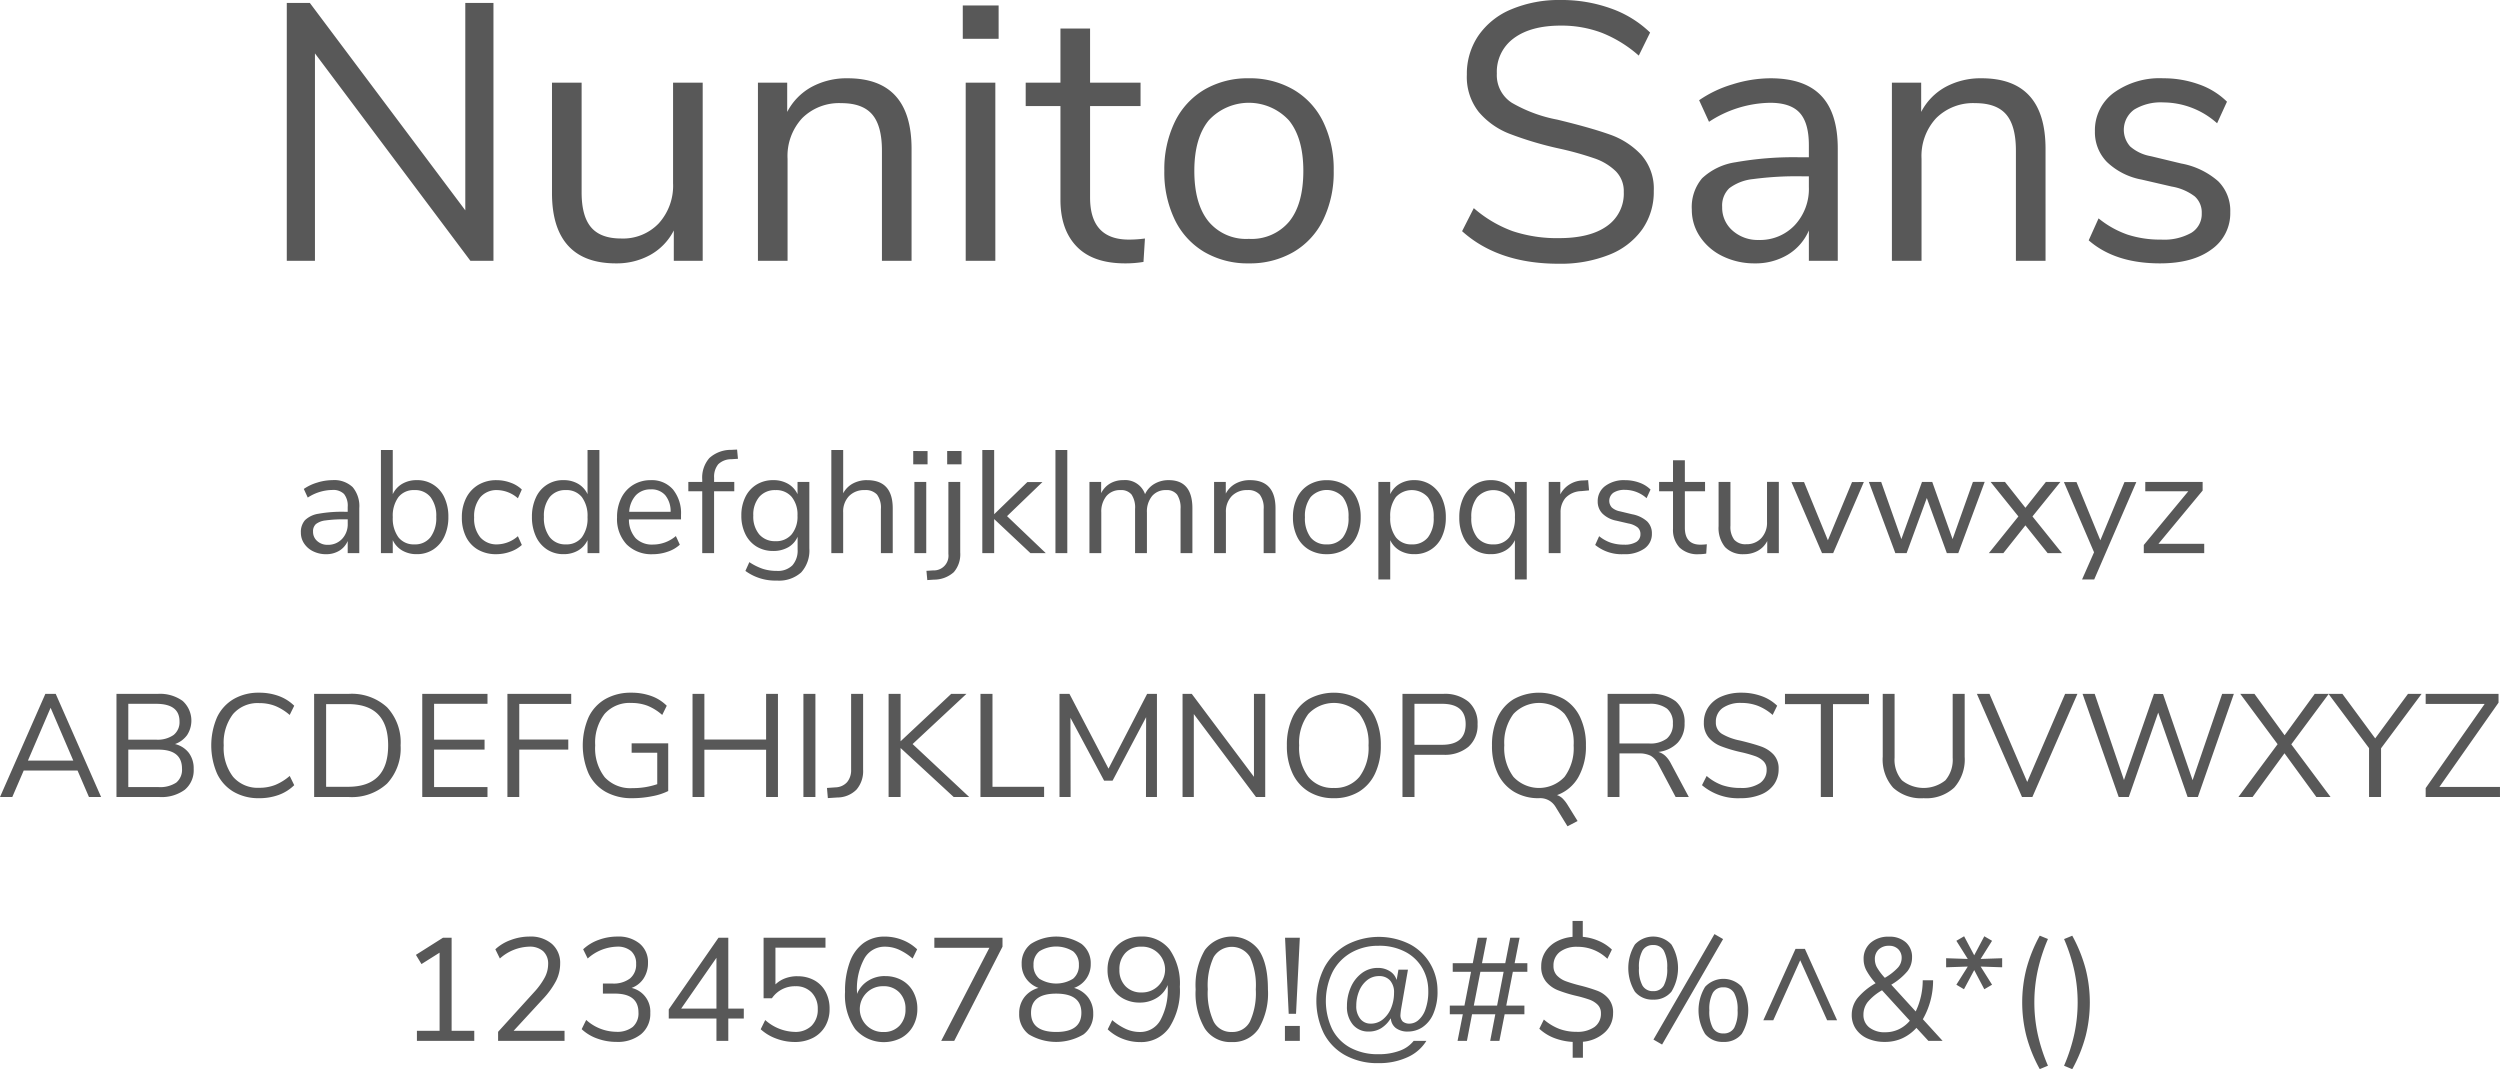
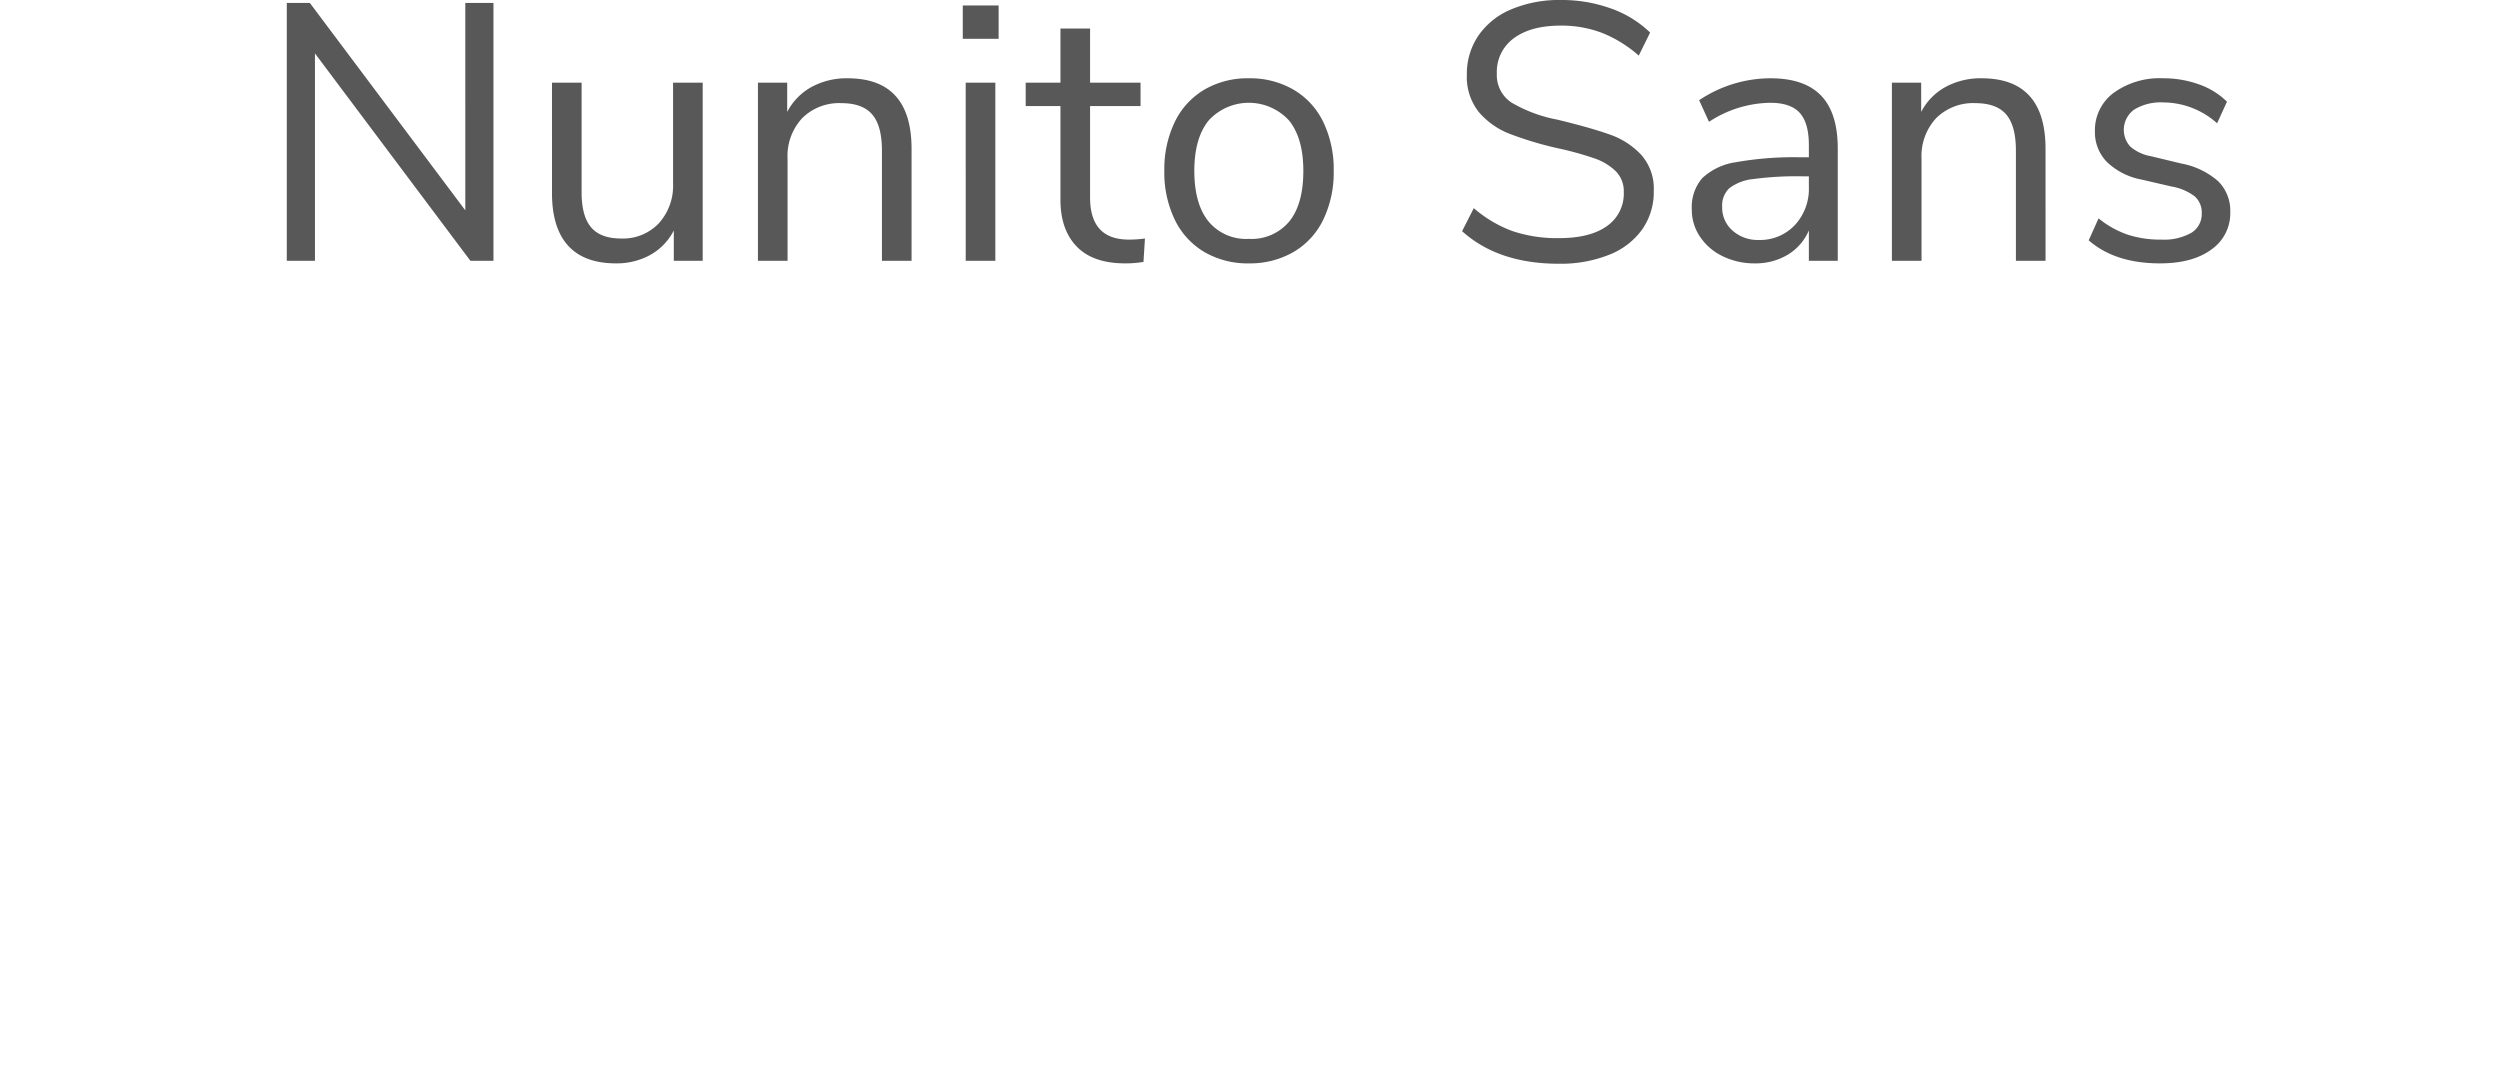
<svg xmlns="http://www.w3.org/2000/svg" width="410.063" height="175.364" viewBox="0 0 410.063 175.364">
  <g id="Group_2115" data-name="Group 2115" transform="translate(11367.26 -7098)">
-     <path id="Path_22858" data-name="Path 22858" d="M144.256,12.024a4.4,4.4,0,0,1,3.324,1.14,4.848,4.848,0,0,1,1.092,3.468V24h-1.9V22.008a3.434,3.434,0,0,1-1.392,1.6,4.1,4.1,0,0,1-2.16.564,4.726,4.726,0,0,1-2.076-.456,3.71,3.71,0,0,1-1.5-1.272,3.144,3.144,0,0,1-.552-1.8,2.923,2.923,0,0,1,.672-2.052,4.077,4.077,0,0,1,2.208-1.056,21.816,21.816,0,0,1,4.272-.324h.528v-.792a3.1,3.1,0,0,0-.6-2.124,2.515,2.515,0,0,0-1.944-.66,7.488,7.488,0,0,0-4.008,1.248l-.648-1.416a7.664,7.664,0,0,1,2.2-1.044A8.413,8.413,0,0,1,144.256,12.024Zm-.768,10.608a3.118,3.118,0,0,0,2.364-.972,3.491,3.491,0,0,0,.924-2.508v-.7h-.432a21.482,21.482,0,0,0-3.216.18,3.126,3.126,0,0,0-1.572.6,1.575,1.575,0,0,0-.468,1.236,1.987,1.987,0,0,0,.684,1.548A2.478,2.478,0,0,0,143.488,22.632ZM158.1,12.024a4.812,4.812,0,0,1,4.536,2.856,7.323,7.323,0,0,1,.648,3.168,7.463,7.463,0,0,1-.648,3.2,5.069,5.069,0,0,1-1.824,2.148,4.848,4.848,0,0,1-2.712.768,4.623,4.623,0,0,1-2.388-.6,3.857,3.857,0,0,1-1.548-1.7V24h-1.944V7.08h1.944v7.248a3.857,3.857,0,0,1,1.548-1.7A4.623,4.623,0,0,1,158.1,12.024ZM157.72,22.56a3.168,3.168,0,0,0,2.64-1.188,5.25,5.25,0,0,0,.936-3.324,5.01,5.01,0,0,0-.936-3.24,3.209,3.209,0,0,0-2.64-1.152,3.175,3.175,0,0,0-2.628,1.152,5.141,5.141,0,0,0-.924,3.288,5.193,5.193,0,0,0,.924,3.3A3.161,3.161,0,0,0,157.72,22.56Zm13.416,1.608a5.836,5.836,0,0,1-3-.744,4.965,4.965,0,0,1-1.956-2.1,6.976,6.976,0,0,1-.684-3.18,6.926,6.926,0,0,1,.708-3.2,5.222,5.222,0,0,1,1.992-2.148,5.756,5.756,0,0,1,3.012-.768,6.554,6.554,0,0,1,2.3.42,5,5,0,0,1,1.824,1.116L174.688,15a5.312,5.312,0,0,0-3.36-1.344,3.5,3.5,0,0,0-2.808,1.176,4.937,4.937,0,0,0-1.008,3.312,4.8,4.8,0,0,0,1.008,3.264,3.534,3.534,0,0,0,2.808,1.152,5.312,5.312,0,0,0,3.36-1.344l.648,1.44a5.375,5.375,0,0,1-1.872,1.1A6.793,6.793,0,0,1,171.136,24.168ZM188.056,7.08V24h-1.944V21.864a3.857,3.857,0,0,1-1.548,1.7,4.623,4.623,0,0,1-2.388.6,4.848,4.848,0,0,1-2.712-.768,5.069,5.069,0,0,1-1.824-2.148,7.463,7.463,0,0,1-.648-3.2,7.323,7.323,0,0,1,.648-3.168,4.812,4.812,0,0,1,4.536-2.856,4.623,4.623,0,0,1,2.388.6,3.857,3.857,0,0,1,1.548,1.7V7.08Zm-5.5,15.48a3.161,3.161,0,0,0,2.628-1.164,5.193,5.193,0,0,0,.924-3.3,5.141,5.141,0,0,0-.924-3.288,3.175,3.175,0,0,0-2.628-1.152,3.244,3.244,0,0,0-2.652,1.152,4.965,4.965,0,0,0-.948,3.24,5.2,5.2,0,0,0,.948,3.324A3.2,3.2,0,0,0,182.56,22.56Zm18.888-4.1H192.9a4.6,4.6,0,0,0,1.1,3.084,3.785,3.785,0,0,0,2.856,1.044,5.786,5.786,0,0,0,3.744-1.392l.648,1.416a5.479,5.479,0,0,1-1.968,1.14,7.361,7.361,0,0,1-2.448.42,5.748,5.748,0,0,1-4.308-1.608,6.08,6.08,0,0,1-1.572-4.44,6.969,6.969,0,0,1,.7-3.18,5.193,5.193,0,0,1,1.956-2.148,5.4,5.4,0,0,1,2.868-.768,4.571,4.571,0,0,1,3.648,1.524,6.185,6.185,0,0,1,1.32,4.188Zm-4.944-4.92a3.257,3.257,0,0,0-2.46.96,4.387,4.387,0,0,0-1.092,2.712h6.792a4.157,4.157,0,0,0-.888-2.724A2.978,2.978,0,0,0,196.5,13.536Zm10.368-1.224h3.312v1.536h-3.312V24h-1.944V13.848h-2.28V12.312h2.28v-.384A4.873,4.873,0,0,1,206.092,8.4a5.255,5.255,0,0,1,3.588-1.344l.96-.048.144,1.512-1.1.072a3.06,3.06,0,0,0-2.136.828,3.23,3.23,0,0,0-.672,2.244Zm15.624,0v10.9a5.327,5.327,0,0,1-1.344,3.948,5.435,5.435,0,0,1-3.984,1.332,8.29,8.29,0,0,1-5.16-1.584l.648-1.44a9.464,9.464,0,0,0,2.208,1.1,7.418,7.418,0,0,0,2.3.336,3.367,3.367,0,0,0,2.544-.9,3.651,3.651,0,0,0,.864-2.628V21.312a3.661,3.661,0,0,1-1.548,1.728,4.852,4.852,0,0,1-2.46.6,5.151,5.151,0,0,1-2.724-.72A4.868,4.868,0,0,1,212,20.88a6.729,6.729,0,0,1-.66-3.048,6.729,6.729,0,0,1,.66-3.048,4.868,4.868,0,0,1,1.848-2.04,5.151,5.151,0,0,1,2.724-.72,4.737,4.737,0,0,1,2.424.6,3.836,3.836,0,0,1,1.56,1.7V12.312Zm-5.544,9.72a3.3,3.3,0,0,0,2.64-1.116,4.577,4.577,0,0,0,.96-3.084,4.577,4.577,0,0,0-.948-3.06,3.291,3.291,0,0,0-2.652-1.116,3.363,3.363,0,0,0-2.676,1.116,4.5,4.5,0,0,0-.972,3.06,4.54,4.54,0,0,0,.972,3.084A3.363,3.363,0,0,0,216.952,22.032Zm15.024-10.008q4.2,0,4.2,4.632V24h-1.944V16.776A3.623,3.623,0,0,0,233.6,14.4a2.529,2.529,0,0,0-2.028-.744A3.424,3.424,0,0,0,229,14.64a3.651,3.651,0,0,0-.96,2.664V24H226.1V7.08h1.944v7.1a3.913,3.913,0,0,1,1.6-1.608A4.839,4.839,0,0,1,231.976,12.024Zm7.752.288h1.944V24h-1.944Zm2.16-5.064V9.432h-2.352V7.248ZM247.24,23.88a4.462,4.462,0,0,1-1.056,3.24,4.852,4.852,0,0,1-3.264,1.224l-1.08.072L241.7,26.9l1.08-.072a2.4,2.4,0,0,0,2.52-2.688V12.312h1.944Zm.216-16.632V9.432H245.1V7.248ZM258.76,24l-5.952-5.592V24h-1.944V7.08h1.944V17.616l5.448-5.28h2.472l-5.808,5.592L261.28,24Zm4.1-16.92h1.944V24h-1.944Zm18.576,4.944q3.888,0,3.888,4.632V24h-1.944V16.752a3.914,3.914,0,0,0-.564-2.352,2.128,2.128,0,0,0-1.812-.744,2.869,2.869,0,0,0-2.3.984,4.006,4.006,0,0,0-.84,2.688V24H275.92V16.752a3.844,3.844,0,0,0-.576-2.364,2.179,2.179,0,0,0-1.824-.732,2.869,2.869,0,0,0-2.3.984,4.006,4.006,0,0,0-.84,2.688V24h-1.944V12.312h1.92V14.16a3.8,3.8,0,0,1,1.464-1.584,4.172,4.172,0,0,1,2.16-.552,3.444,3.444,0,0,1,3.576,2.3,3.789,3.789,0,0,1,1.536-1.692A4.523,4.523,0,0,1,281.44,12.024Zm13.32,0q4.2,0,4.2,4.632V24h-1.944V16.776a3.622,3.622,0,0,0-.636-2.376,2.529,2.529,0,0,0-2.028-.744,3.424,3.424,0,0,0-2.568.984,3.651,3.651,0,0,0-.96,2.664V24H288.88V12.312h1.92v1.92a3.935,3.935,0,0,1,1.608-1.644A4.824,4.824,0,0,1,294.76,12.024Zm12.6,12.144a5.627,5.627,0,0,1-2.916-.744A4.958,4.958,0,0,1,302.5,21.3a7.128,7.128,0,0,1-.684-3.2,7.128,7.128,0,0,1,.684-3.2,4.958,4.958,0,0,1,1.944-2.124,5.627,5.627,0,0,1,2.916-.744,5.691,5.691,0,0,1,2.928.744,4.936,4.936,0,0,1,1.956,2.124,7.128,7.128,0,0,1,.684,3.2,7.128,7.128,0,0,1-.684,3.2,4.936,4.936,0,0,1-1.956,2.124A5.691,5.691,0,0,1,307.36,24.168Zm0-1.608a3.216,3.216,0,0,0,2.652-1.14,5.176,5.176,0,0,0,.924-3.324A5.146,5.146,0,0,0,310,14.8a3.576,3.576,0,0,0-5.28,0,5.146,5.146,0,0,0-.936,3.3,5.184,5.184,0,0,0,.924,3.312A3.2,3.2,0,0,0,307.36,22.56Zm14.352-10.536a4.848,4.848,0,0,1,2.712.768,5.069,5.069,0,0,1,1.824,2.148,7.463,7.463,0,0,1,.648,3.2,7.3,7.3,0,0,1-.648,3.18,4.8,4.8,0,0,1-4.536,2.844,4.623,4.623,0,0,1-2.388-.6,3.857,3.857,0,0,1-1.548-1.7V28.32h-1.944V12.312h1.944v2.016a3.857,3.857,0,0,1,1.548-1.7A4.623,4.623,0,0,1,321.712,12.024Zm-.384,10.536a3.209,3.209,0,0,0,2.64-1.152,5.052,5.052,0,0,0,.936-3.264,5.207,5.207,0,0,0-.936-3.3,3.55,3.55,0,0,0-5.268-.036,5.141,5.141,0,0,0-.924,3.288,5.193,5.193,0,0,0,.924,3.3A3.161,3.161,0,0,0,321.328,22.56Zm18.84-10.248V28.32h-1.944V21.864a3.857,3.857,0,0,1-1.548,1.7,4.623,4.623,0,0,1-2.388.6,4.8,4.8,0,0,1-4.536-2.844,7.3,7.3,0,0,1-.648-3.18,7.463,7.463,0,0,1,.648-3.2,5.069,5.069,0,0,1,1.824-2.148,4.848,4.848,0,0,1,2.712-.768,4.623,4.623,0,0,1,2.388.6,3.857,3.857,0,0,1,1.548,1.7V12.312Zm-5.5,10.248A3.161,3.161,0,0,0,337.3,21.4a5.193,5.193,0,0,0,.924-3.3,5.141,5.141,0,0,0-.924-3.288,3.564,3.564,0,0,0-5.28.036,5.16,5.16,0,0,0-.948,3.3,5.007,5.007,0,0,0,.948,3.264A3.244,3.244,0,0,0,334.672,22.56Zm15.72-8.856-1.272.12a3.69,3.69,0,0,0-2.6,1.128,3.575,3.575,0,0,0-.8,2.376V24h-1.944V12.312h1.9v2.04a4.3,4.3,0,0,1,3.864-2.28l.7-.048Zm5.688,10.464a6.859,6.859,0,0,1-4.68-1.512l.648-1.44a6.263,6.263,0,0,0,1.908,1.068,6.926,6.926,0,0,0,2.2.324,3.648,3.648,0,0,0,1.98-.444,1.438,1.438,0,0,0,.684-1.284,1.407,1.407,0,0,0-.456-1.1,3.438,3.438,0,0,0-1.512-.648l-1.968-.456a4.462,4.462,0,0,1-2.28-1.152,2.782,2.782,0,0,1-.792-2.016,3.049,3.049,0,0,1,1.224-2.52,5.144,5.144,0,0,1,3.264-.96,6.842,6.842,0,0,1,2.328.4,4.916,4.916,0,0,1,1.848,1.14l-.648,1.416a5.327,5.327,0,0,0-3.528-1.368,3.347,3.347,0,0,0-1.908.468,1.635,1.635,0,0,0-.264,2.424,2.785,2.785,0,0,0,1.356.636l1.992.48A5.05,5.05,0,0,1,359.9,18.78a2.721,2.721,0,0,1,.792,2.028,2.889,2.889,0,0,1-1.236,2.448A5.567,5.567,0,0,1,356.08,24.168Zm12.576-1.56a7.807,7.807,0,0,0,1.056-.072l-.1,1.536a7.015,7.015,0,0,1-1.2.1,4.231,4.231,0,0,1-3.18-1.1,4.234,4.234,0,0,1-1.068-3.072V13.848h-2.28V12.312h2.28V8.76h1.944v3.552h3.312v1.536h-3.312v6Q366.112,22.608,368.656,22.608Zm12.864-10.3V24h-1.9V22.008a3.8,3.8,0,0,1-1.548,1.608,4.55,4.55,0,0,1-2.244.552A4.032,4.032,0,0,1,372.688,23a4.971,4.971,0,0,1-1.056-3.444V12.312h1.944v7.2A3.487,3.487,0,0,0,374.2,21.8a2.448,2.448,0,0,0,1.968.732,3.234,3.234,0,0,0,2.472-1,3.682,3.682,0,0,0,.936-2.628v-6.6Zm13.944.024L390.424,24H388.6l-5.016-11.664h2.064l3.912,9.552,3.96-9.552Zm19.824-.024L410.944,24h-1.872l-3.288-9.048L402.472,24h-1.848L396.28,12.312H398.3l3.312,9.384,3.384-9.384h1.68l3.336,9.384,3.336-9.384ZM427.96,24h-2.352l-3.648-4.56L418.336,24H415.96l4.848-6.024-4.56-5.664H418.6l3.36,4.248,3.36-4.248H427.7l-4.584,5.664Zm12.192-11.664L433.24,28.32h-1.992l1.968-4.464-4.944-11.52h2.064l3.912,9.552,3.96-9.552Zm11.136,10.128V24h-9.912V22.656l7.3-8.808h-7.056V12.312h9.408v1.416l-7.248,8.736ZM102.46,59.656H93.628L91.756,64H89.74l7.44-16.92h1.7L106.324,64h-1.992Zm-.7-1.632-3.72-8.664-3.72,8.664Zm16.68-2.712a4.028,4.028,0,0,1,2.268,1.44,4.232,4.232,0,0,1,.8,2.64,4.149,4.149,0,0,1-1.464,3.42A6.433,6.433,0,0,1,115.9,64h-7.056V47.08h6.792a6.342,6.342,0,0,1,4.056,1.152,4.355,4.355,0,0,1,.732,5.616A4.183,4.183,0,0,1,118.444,55.312Zm-7.656-.72h4.56a4.558,4.558,0,0,0,2.868-.768,2.675,2.675,0,0,0,.972-2.232q0-2.88-3.84-2.88h-4.56Zm4.92,7.776a4.8,4.8,0,0,0,2.94-.732,2.713,2.713,0,0,0,.948-2.292q0-3.12-3.888-3.12h-4.92v6.144Zm16.536,1.824a8.091,8.091,0,0,1-4.176-1.044,6.848,6.848,0,0,1-2.724-3,11.7,11.7,0,0,1,0-9.228,6.861,6.861,0,0,1,2.724-2.988,8.091,8.091,0,0,1,4.176-1.044,9.228,9.228,0,0,1,3.216.54,7.113,7.113,0,0,1,2.544,1.6l-.744,1.512a8.615,8.615,0,0,0-2.4-1.488,7.113,7.113,0,0,0-2.592-.456A5.318,5.318,0,0,0,127.96,50.4a7.74,7.74,0,0,0-1.524,5.124,7.781,7.781,0,0,0,1.524,5.148,5.318,5.318,0,0,0,4.308,1.812,7.113,7.113,0,0,0,2.592-.456,8.615,8.615,0,0,0,2.4-1.488L138,62.056a7.113,7.113,0,0,1-2.544,1.6A9.228,9.228,0,0,1,132.244,64.192Zm9.024-17.112h5.688a8.542,8.542,0,0,1,6.276,2.2,8.4,8.4,0,0,1,2.22,6.252,8.446,8.446,0,0,1-2.22,6.264A8.515,8.515,0,0,1,146.956,64h-5.688Zm5.568,15.24q6.576,0,6.576-6.792,0-6.768-6.576-6.768h-3.6V62.32ZM159,47.08h10.7v1.632h-8.76v5.88h8.28v1.632h-8.28v6.144h8.76V64H159Zm13.968,0h10.464v1.656h-8.52v5.832h8.04v1.656h-8.04V64h-1.944Zm26.376,8.112v7.824a9.93,9.93,0,0,1-2.628.852,16.664,16.664,0,0,1-3.276.324A8.682,8.682,0,0,1,189.1,63.16a6.849,6.849,0,0,1-2.8-2.976,11.646,11.646,0,0,1-.012-9.288,6.818,6.818,0,0,1,2.76-2.976,8.4,8.4,0,0,1,4.248-1.032,9.5,9.5,0,0,1,3.264.54,6.846,6.846,0,0,1,2.544,1.6l-.744,1.512a8.312,8.312,0,0,0-2.412-1.512,7.349,7.349,0,0,0-2.652-.456,5.456,5.456,0,0,0-4.392,1.8,7.73,7.73,0,0,0-1.536,5.16,7.721,7.721,0,0,0,1.56,5.22,5.726,5.726,0,0,0,4.56,1.788,12.32,12.32,0,0,0,4.056-.648v-5.16h-4.2V55.192Zm18-8.112V64H215.4V56.248H205.276V64h-1.944V47.08h1.944v7.488H215.4V47.08Zm4.176,0h1.968V64h-1.968Zm3.864,15.432,1.44-.1a2.633,2.633,0,0,0,1.86-.852,3.05,3.05,0,0,0,.66-2.076V47.08h1.968V59.512a4.645,4.645,0,0,1-1.08,3.264,4.426,4.426,0,0,1-3.144,1.3l-1.56.1ZM246.172,64l-8.712-8.04V64h-1.968V47.08h1.968v7.776l8.3-7.776h2.5l-8.832,8.232L248.716,64Zm4.392-16.92h1.968V62.32H261V64h-10.44Zm28.944,0V64h-1.8l.024-13.1-5.5,10.416h-1.392l-5.52-10.32L265.348,64h-1.824V47.08h1.632l6.408,12.264L277.9,47.08Zm17.76,0V64h-1.512l-10.2-13.608V64h-1.848V47.08h1.512l10.2,13.608V47.08Zm11.256,17.112a7.733,7.733,0,0,1-4.092-1.056,6.931,6.931,0,0,1-2.676-3,10.465,10.465,0,0,1-.936-4.584,10.722,10.722,0,0,1,.924-4.62,6.77,6.77,0,0,1,2.664-3,8.636,8.636,0,0,1,8.232,0,6.77,6.77,0,0,1,2.664,3,10.661,10.661,0,0,1,.924,4.6,10.544,10.544,0,0,1-.936,4.6,6.918,6.918,0,0,1-2.676,3.012A7.733,7.733,0,0,1,308.524,64.192Zm0-1.68a5.137,5.137,0,0,0,4.188-1.812,7.909,7.909,0,0,0,1.5-5.172,7.9,7.9,0,0,0-1.488-5.16,5.773,5.773,0,0,0-8.388.012,7.867,7.867,0,0,0-1.5,5.148,7.917,7.917,0,0,0,1.5,5.16A5.122,5.122,0,0,0,308.524,62.512ZM319.78,47.08h6.7a6.07,6.07,0,0,1,4.14,1.3,4.627,4.627,0,0,1,1.476,3.672,4.683,4.683,0,0,1-1.488,3.7,6.006,6.006,0,0,1-4.128,1.32h-4.728V64H319.78Zm6.5,8.352q3.864,0,3.864-3.384,0-3.336-3.864-3.336h-4.536v6.72Zm18.84,8.256a2.353,2.353,0,0,1,.936.564,5.763,5.763,0,0,1,.84,1.092l1.608,2.592-1.656.864-1.992-3.24a2.918,2.918,0,0,0-2.688-1.368,7.733,7.733,0,0,1-4.092-1.056,6.931,6.931,0,0,1-2.676-3,10.465,10.465,0,0,1-.936-4.584,10.722,10.722,0,0,1,.924-4.62,6.77,6.77,0,0,1,2.664-3,8.588,8.588,0,0,1,8.208,0,6.843,6.843,0,0,1,2.676,3,10.544,10.544,0,0,1,.936,4.6,10.175,10.175,0,0,1-1.236,5.2A6.6,6.6,0,0,1,345.124,63.688Zm-8.64-8.16a7.917,7.917,0,0,0,1.5,5.16,5.733,5.733,0,0,0,8.376.012,7.909,7.909,0,0,0,1.5-5.172,7.9,7.9,0,0,0-1.488-5.16,5.773,5.773,0,0,0-8.388.012A7.867,7.867,0,0,0,336.484,55.528ZM366.748,64h-2.16l-2.88-5.424a3.131,3.131,0,0,0-1.236-1.356,4.189,4.189,0,0,0-1.932-.372h-3.168V64h-1.944V47.08h6.96A6.374,6.374,0,0,1,364.6,48.3a4.443,4.443,0,0,1,1.452,3.6,4.51,4.51,0,0,1-1.116,3.18,5.223,5.223,0,0,1-3.18,1.524,2.842,2.842,0,0,1,1.14.648,4.582,4.582,0,0,1,.9,1.224Zm-6.528-8.784a4.492,4.492,0,0,0,2.94-.816,3.045,3.045,0,0,0,.972-2.472,2.961,2.961,0,0,0-.96-2.424,4.582,4.582,0,0,0-2.952-.792h-4.848v6.5Zm15.024,8.976a9.121,9.121,0,0,1-6.336-2.136l.768-1.512a8.116,8.116,0,0,0,2.556,1.512,9.216,9.216,0,0,0,3.036.456,5.337,5.337,0,0,0,3.144-.792,2.587,2.587,0,0,0,1.1-2.232,1.851,1.851,0,0,0-.528-1.368,3.721,3.721,0,0,0-1.392-.84,20.9,20.9,0,0,0-2.328-.648,22.69,22.69,0,0,1-3.228-.96,5.025,5.025,0,0,1-2.04-1.44,3.7,3.7,0,0,1-.78-2.448,4.45,4.45,0,0,1,.756-2.556,4.886,4.886,0,0,1,2.16-1.728,8.076,8.076,0,0,1,3.252-.612,9.548,9.548,0,0,1,3.276.552,7.086,7.086,0,0,1,2.58,1.584l-.744,1.512a8.244,8.244,0,0,0-2.436-1.5,7.5,7.5,0,0,0-2.676-.468,5.08,5.08,0,0,0-3.084.828,2.719,2.719,0,0,0-1.116,2.316,2.15,2.15,0,0,0,.984,1.92,9.382,9.382,0,0,0,2.976,1.1q2.184.528,3.432.972a5.138,5.138,0,0,1,2.076,1.332,3.344,3.344,0,0,1,.828,2.376,4.283,4.283,0,0,1-.756,2.52,4.825,4.825,0,0,1-2.172,1.668A8.593,8.593,0,0,1,375.244,64.192ZM388.4,48.76h-5.88V47.08h13.776v1.68h-5.9V64H388.4Zm16.872,15.432a6.744,6.744,0,0,1-5.016-1.728,6.958,6.958,0,0,1-1.7-5.088V47.08h1.944V57.544a5.142,5.142,0,0,0,1.212,3.72,5.7,5.7,0,0,0,7.116,0,5.174,5.174,0,0,0,1.2-3.72V47.08h1.968v10.3a6.935,6.935,0,0,1-1.716,5.076A6.723,6.723,0,0,1,405.268,64.192ZM430.492,47.08,423.1,64h-1.7L414,47.08h2.064l6.192,14.448,6.216-14.448Zm25.656,0L450.244,64h-1.68L443.74,50.152,438.916,64H437.26l-5.928-16.92h1.992l4.8,14.136,4.92-14.136,1.488.024L449.38,61.24l4.848-14.16ZM472.012,64h-2.328l-5.232-7.176L459.22,64h-2.328l6.432-8.664L457.2,47.08h2.328l4.944,6.792,4.944-6.792h2.3l-6.144,8.28Zm8.28-7.992V64h-1.968V55.984l-6.648-8.9h2.28l5.376,7.3,5.376-7.3h2.232ZM499.8,62.344V64H487.612V62.536l9.672-13.8h-9.672V47.08h11.952v1.44l-9.7,13.824Zm-332.268,40V104h-9.408v-1.656h3.72V89.528L158.872,91.4l-.912-1.512,4.44-2.808h1.416v15.264Zm14.808,0V104h-10.9v-1.488l5.928-6.528a11.756,11.756,0,0,0,1.74-2.412,4.72,4.72,0,0,0,.54-2.148,2.744,2.744,0,0,0-.816-2.136,3.3,3.3,0,0,0-2.3-.744,7.5,7.5,0,0,0-4.8,1.944l-.744-1.512a7.277,7.277,0,0,1,2.532-1.524,8.761,8.761,0,0,1,3.06-.564,5.361,5.361,0,0,1,3.684,1.2,4.108,4.108,0,0,1,1.356,3.24,6.293,6.293,0,0,1-.66,2.808,13.449,13.449,0,0,1-2.172,3l-4.8,5.208Zm10.992-7.032a3.962,3.962,0,0,1,3.072,4.1,4.322,4.322,0,0,1-1.5,3.48,6.086,6.086,0,0,1-4.068,1.272,9.1,9.1,0,0,1-3.144-.552,7.216,7.216,0,0,1-2.544-1.536l.744-1.512a7.48,7.48,0,0,0,4.9,1.944,4.091,4.091,0,0,0,2.736-.8,2.945,2.945,0,0,0,.936-2.364q0-3.1-3.888-3.1h-1.944V94.592h1.56a4.428,4.428,0,0,0,2.88-.828,2.913,2.913,0,0,0,1.008-2.388,2.675,2.675,0,0,0-.816-2.1,3.371,3.371,0,0,0-2.328-.732,7.5,7.5,0,0,0-4.8,1.944l-.744-1.512a7.254,7.254,0,0,1,2.52-1.536,8.83,8.83,0,0,1,3.1-.552,5.43,5.43,0,0,1,3.66,1.164,3.917,3.917,0,0,1,1.356,3.132,4.593,4.593,0,0,1-.708,2.556A3.954,3.954,0,0,1,193.336,95.312Zm18.408,5.016H209.2V104h-1.944v-3.672h-7.824V98.84l8.16-11.76H209.2V98.7h2.544ZM207.256,98.7V90.368L201.472,98.7Zm13.272-5.3a5.585,5.585,0,0,1,2.8.672,4.627,4.627,0,0,1,1.836,1.884,5.84,5.84,0,0,1,.648,2.8,5.554,5.554,0,0,1-.708,2.832,4.905,4.905,0,0,1-2,1.908,6.387,6.387,0,0,1-3.024.684,8.566,8.566,0,0,1-3.036-.564,7.585,7.585,0,0,1-2.532-1.524l.744-1.512a7.526,7.526,0,0,0,4.824,1.944,3.762,3.762,0,0,0,2.784-1.008,3.7,3.7,0,0,0,1.008-2.736,3.741,3.741,0,0,0-1-2.712,3.516,3.516,0,0,0-2.652-1.032,4.548,4.548,0,0,0-3.864,1.968h-1.368V87.08h10.152v1.632h-8.208v6.024a4.609,4.609,0,0,1,1.6-1A5.641,5.641,0,0,1,220.528,93.392Zm14.4-.024a5.5,5.5,0,0,1,2.736.672,4.744,4.744,0,0,1,1.872,1.9,5.739,5.739,0,0,1,.672,2.808,5.666,5.666,0,0,1-.7,2.808,4.939,4.939,0,0,1-1.944,1.944,6.216,6.216,0,0,1-7.548-1.44,9.718,9.718,0,0,1-1.668-6.1,13.724,13.724,0,0,1,.78-4.9,6.664,6.664,0,0,1,2.244-3.108,5.783,5.783,0,0,1,3.5-1.068,7.833,7.833,0,0,1,2.856.54,7.365,7.365,0,0,1,2.448,1.548l-.744,1.512a9.4,9.4,0,0,0-2.292-1.476,5.588,5.588,0,0,0-2.22-.468,3.8,3.8,0,0,0-3.4,1.932,10.288,10.288,0,0,0-1.212,5.46v.36A4.545,4.545,0,0,1,232.1,94.16,5.1,5.1,0,0,1,234.928,93.368Zm-.264,9.168a3.446,3.446,0,0,0,2.616-1.032,3.8,3.8,0,0,0,.984-2.736,3.741,3.741,0,0,0-1-2.712,3.485,3.485,0,0,0-2.628-1.032,3.758,3.758,0,1,0,.024,7.512ZM254.176,87.08v1.464L246.256,104H244.12l7.9-15.264h-9.024V87.08Zm11.736,8.232a4.411,4.411,0,0,1,2.316,1.56,4.275,4.275,0,0,1,.828,2.64,4.1,4.1,0,0,1-1.584,3.42,8.766,8.766,0,0,1-8.976,0,4.1,4.1,0,0,1-1.584-3.42,4.271,4.271,0,0,1,.84-2.664,4.349,4.349,0,0,1,2.328-1.536,4.28,4.28,0,0,1-2.016-1.512,4.035,4.035,0,0,1-.744-2.424,3.99,3.99,0,0,1,1.5-3.276,7.759,7.759,0,0,1,8.328,0,3.99,3.99,0,0,1,1.5,3.276,4.074,4.074,0,0,1-2.736,3.936Zm-6.648-3.792a2.8,2.8,0,0,0,.948,2.28,5.247,5.247,0,0,0,5.544,0,2.8,2.8,0,0,0,.948-2.28,2.72,2.72,0,0,0-.948-2.208,5.247,5.247,0,0,0-5.544,0A2.72,2.72,0,0,0,259.264,91.52Zm3.72,11.016q4.128,0,4.128-3.144t-4.128-3.144q-4.128,0-4.128,3.144T262.984,102.536Zm13.872-15.648a5.662,5.662,0,0,1,4.74,2.136,9.718,9.718,0,0,1,1.668,6.1,11.239,11.239,0,0,1-1.728,6.684,5.616,5.616,0,0,1-4.824,2.388,7.771,7.771,0,0,1-2.832-.54,7.365,7.365,0,0,1-2.448-1.548l.744-1.512a9.4,9.4,0,0,0,2.292,1.476,5.588,5.588,0,0,0,2.22.468,3.776,3.776,0,0,0,3.384-1.932,10.371,10.371,0,0,0,1.2-5.46v-.312a4.394,4.394,0,0,1-1.788,2.112,5.188,5.188,0,0,1-2.8.768,5.5,5.5,0,0,1-2.736-.672,4.744,4.744,0,0,1-1.872-1.9,5.739,5.739,0,0,1-.672-2.808,5.666,5.666,0,0,1,.7-2.808,4.939,4.939,0,0,1,1.944-1.944A5.666,5.666,0,0,1,276.856,86.888Zm.12,9.168a3.758,3.758,0,1,0-.024-7.512,3.446,3.446,0,0,0-2.616,1.032,3.8,3.8,0,0,0-.984,2.736,3.731,3.731,0,0,0,1,2.724A3.507,3.507,0,0,0,276.976,96.056Zm14.808,8.136a5.014,5.014,0,0,1-4.416-2.208,11.371,11.371,0,0,1-1.512-6.432,11.423,11.423,0,0,1,1.512-6.456,5.529,5.529,0,0,1,8.832-.012q1.512,2.2,1.512,6.444a11.423,11.423,0,0,1-1.512,6.456A5.014,5.014,0,0,1,291.784,104.192Zm0-1.656a3.185,3.185,0,0,0,2.976-1.7,11.217,11.217,0,0,0,.96-5.3,11.174,11.174,0,0,0-.948-5.292,3.493,3.493,0,0,0-5.964.012,11.064,11.064,0,0,0-.96,5.28,11.217,11.217,0,0,0,.96,5.3A3.185,3.185,0,0,0,291.784,102.536ZM300.52,87.08h2.424l-.624,12.48h-1.2Zm2.424,14.472V104H300.5v-2.448Zm12.888,6.1a11,11,0,0,1-5.4-1.272,8.692,8.692,0,0,1-3.54-3.588,12.179,12.179,0,0,1,.1-10.884,9.362,9.362,0,0,1,3.648-3.672A11.347,11.347,0,0,1,321.1,88.2a8.523,8.523,0,0,1,3.312,3.276,8.69,8.69,0,0,1,1.116,4.272,9.053,9.053,0,0,1-.708,3.852,4.992,4.992,0,0,1-1.8,2.184,4.291,4.291,0,0,1-2.316.684,3.207,3.207,0,0,1-2-.564,2.146,2.146,0,0,1-.828-1.572h-.048a4.753,4.753,0,0,1-1.5,1.56,3.81,3.81,0,0,1-2.1.576,3.261,3.261,0,0,1-2.568-1.116,4.5,4.5,0,0,1-.984-3.084,7.518,7.518,0,0,1,.636-3.072,5.682,5.682,0,0,1,1.788-2.3,4.283,4.283,0,0,1,2.64-.864,3.559,3.559,0,0,1,1.968.54,2.522,2.522,0,0,1,1.1,1.4h.024l.288-1.656h1.56l-1.128,6.5a8.215,8.215,0,0,0-.1.864,1.469,1.469,0,0,0,.384,1.152,1.707,1.707,0,0,0,1.152.336,2.242,2.242,0,0,0,1.368-.54,4.047,4.047,0,0,0,1.176-1.752,8.619,8.619,0,0,0,.48-3.132,7.384,7.384,0,0,0-.912-3.576,6.906,6.906,0,0,0-2.76-2.724,9.047,9.047,0,0,0-4.512-1.044,8.879,8.879,0,0,0-4.4,1.092,7.833,7.833,0,0,0-3.084,3.144,10.842,10.842,0,0,0-.1,9.432,7.2,7.2,0,0,0,2.976,3.048,9.429,9.429,0,0,0,4.608,1.068,9.665,9.665,0,0,0,3.516-.576A5.117,5.117,0,0,0,321.616,104H323.7a6.94,6.94,0,0,1-3.06,2.664A11.018,11.018,0,0,1,315.832,107.648Zm-1.3-6.48a3.135,3.135,0,0,0,2.076-.732,4.618,4.618,0,0,0,1.332-1.884,6.526,6.526,0,0,0,.456-2.424,2.9,2.9,0,0,0-.66-2.052,2.326,2.326,0,0,0-1.788-.708,3.071,3.071,0,0,0-2,.7,4.376,4.376,0,0,0-1.3,1.812,6.21,6.21,0,0,0-.444,2.316,3.262,3.262,0,0,0,.672,2.2A2.1,2.1,0,0,0,314.536,101.168Zm23.352-8.5-1.08,5.544h2.976v1.416h-3.24L335.68,104h-1.512l.84-4.368h-3.816l-.84,4.368h-1.536l.864-4.368h-2.136V98.216h2.4l1.08-5.544h-3V91.256h3.288l.816-4.176h1.512l-.816,4.176h3.816l.816-4.176h1.536l-.816,4.176h2.088v1.416Zm-1.512,0H332.56l-1.08,5.544H335.3Zm17.952,6.744a4.221,4.221,0,0,1-1.344,3.18,6.063,6.063,0,0,1-3.6,1.548v2.616H347.7v-2.592a9.922,9.922,0,0,1-3.024-.636,7.567,7.567,0,0,1-2.448-1.524l.744-1.512a8.626,8.626,0,0,0,2.532,1.536,8,8,0,0,0,2.82.48,4.832,4.832,0,0,0,2.952-.792,2.652,2.652,0,0,0,1.056-2.256,1.9,1.9,0,0,0-.54-1.4,3.667,3.667,0,0,0-1.368-.84,21.325,21.325,0,0,0-2.244-.636,22.34,22.34,0,0,1-2.94-.912,4.891,4.891,0,0,1-1.908-1.392,3.774,3.774,0,0,1-.792-2.52,4.347,4.347,0,0,1,.648-2.34A4.868,4.868,0,0,1,345,87.728a6.756,6.756,0,0,1,2.676-.792V84.32h1.68v2.616a8.318,8.318,0,0,1,2.628.672,7.167,7.167,0,0,1,2.148,1.416l-.744,1.512a6.963,6.963,0,0,0-4.9-1.968,4.55,4.55,0,0,0-2.88.828,2.75,2.75,0,0,0-1.056,2.292,2.2,2.2,0,0,0,.588,1.608,3.932,3.932,0,0,0,1.452.924,23.712,23.712,0,0,0,2.376.708,26.835,26.835,0,0,1,2.808.864,4.418,4.418,0,0,1,1.8,1.284A3.494,3.494,0,0,1,354.328,99.416Zm6.624,4.368,10.008-17.3,1.416.816-10.008,17.3Zm-.048-6.552a3.677,3.677,0,0,1-3-1.308,7.452,7.452,0,0,1,0-7.728,4.094,4.094,0,0,1,6,0,7.452,7.452,0,0,1,0,7.728A3.677,3.677,0,0,1,360.9,97.232Zm0-1.392a1.9,1.9,0,0,0,1.74-.912,5.65,5.65,0,0,0,.564-2.88,5.589,5.589,0,0,0-.564-2.856,1.9,1.9,0,0,0-1.74-.912,1.931,1.931,0,0,0-1.752.912,5.491,5.491,0,0,0-.576,2.856,5.551,5.551,0,0,0,.576,2.88A1.931,1.931,0,0,0,360.9,95.84Zm11.52,8.328a3.677,3.677,0,0,1-3-1.308,7.452,7.452,0,0,1,0-7.728,4.121,4.121,0,0,1,6.012-.012,7.546,7.546,0,0,1,0,7.74A3.669,3.669,0,0,1,372.424,104.168Zm0-1.392a1.932,1.932,0,0,0,1.764-.9,5.64,5.64,0,0,0,.564-2.892,5.491,5.491,0,0,0-.576-2.856,1.931,1.931,0,0,0-1.752-.912,1.9,1.9,0,0,0-1.74.912,5.589,5.589,0,0,0-.564,2.856,5.65,5.65,0,0,0,.564,2.88A1.9,1.9,0,0,0,372.424,102.776Zm17.016-2.16-4.416-9.84-4.416,9.84h-1.632l5.28-11.712h1.536l5.28,11.712ZM406.048,104l-1.968-2.136a7.144,7.144,0,0,1-2.328,1.716,6.774,6.774,0,0,1-2.832.588,6.912,6.912,0,0,1-2.844-.552,4.443,4.443,0,0,1-1.92-1.56,4.006,4.006,0,0,1-.684-2.3A4.415,4.415,0,0,1,394.4,97a10.692,10.692,0,0,1,2.988-2.46,11.086,11.086,0,0,1-1.536-2.136,3.976,3.976,0,0,1-.432-1.8,3.41,3.41,0,0,1,1.14-2.688,4.38,4.38,0,0,1,3.012-1.008,3.974,3.974,0,0,1,2.772.924,3.186,3.186,0,0,1,1.02,2.484,3.656,3.656,0,0,1-.744,2.244,10.245,10.245,0,0,1-2.664,2.22l4.008,4.392a11.864,11.864,0,0,0,1.152-5.112h1.7a12.758,12.758,0,0,1-1.68,6.384l3.24,3.552Zm-6.456-15.6a2.365,2.365,0,0,0-1.692.6,2.106,2.106,0,0,0-.636,1.608,2.814,2.814,0,0,0,.336,1.332,9.778,9.778,0,0,0,1.3,1.716,9.14,9.14,0,0,0,2.172-1.7,2.388,2.388,0,0,0,.588-1.536,1.956,1.956,0,0,0-.564-1.464A2.052,2.052,0,0,0,399.592,88.4Zm-.624,14.184a5.12,5.12,0,0,0,2.232-.492,5.341,5.341,0,0,0,1.8-1.4L398.44,95.7a8.58,8.58,0,0,0-2.364,1.944,3.352,3.352,0,0,0-.684,2.064,2.552,2.552,0,0,0,.972,2.1A4.041,4.041,0,0,0,398.968,102.584Zm19.176-10.656-3.528-.12,1.872,2.976-1.272.744-1.656-3.144-1.68,3.144-1.248-.744,1.872-2.976-3.552.12V90.44l3.552.12-1.872-2.976,1.272-.744,1.656,3.12,1.656-3.12,1.272.744-1.872,2.976,3.528-.12Zm6.168,16.7a23.851,23.851,0,0,1-2.208-5.484,22.469,22.469,0,0,1,0-10.908,24.365,24.365,0,0,1,2.208-5.5l1.344.552a28.413,28.413,0,0,0-1.716,5.352,24.871,24.871,0,0,0,0,10.08,28.413,28.413,0,0,0,1.716,5.352Zm3.984-.552a28.413,28.413,0,0,0,1.716-5.352,24.872,24.872,0,0,0,0-10.08A28.413,28.413,0,0,0,428.3,87.3l1.344-.552a24.364,24.364,0,0,1,2.208,5.5,22.469,22.469,0,0,1,0,10.908,23.85,23.85,0,0,1-2.208,5.484Z" transform="translate(-11457 7164.732)" fill="#585858" />
-     <path id="Path_22861" data-name="Path 22861" d="M170.68,18.7V61H166.9L141.4,26.98V61h-4.62V18.7h3.78l25.5,34.02V18.7ZM205,31.78V61h-4.74V56.02a9.511,9.511,0,0,1-3.87,4.02,11.376,11.376,0,0,1-5.61,1.38q-5.22,0-7.86-2.91t-2.64-8.61V31.78h4.86v18q0,3.9,1.56,5.73t4.92,1.83a8.084,8.084,0,0,0,6.18-2.49,9.2,9.2,0,0,0,2.34-6.57V31.78Zm23.76-.72q10.5,0,10.5,11.58V61H234.4V42.94q0-4.08-1.59-5.94t-5.07-1.86a8.559,8.559,0,0,0-6.42,2.46,9.128,9.128,0,0,0-2.4,6.66V61h-4.86V31.78h4.8v4.8a9.839,9.839,0,0,1,4.02-4.11A12.06,12.06,0,0,1,228.76,31.06Zm19.38.72H253V61h-4.86Zm5.4-12.66v5.46h-5.88V19.12Zm21.36,38.4a19.518,19.518,0,0,0,2.64-.18l-.24,3.84a17.537,17.537,0,0,1-3,.24q-5.28,0-7.95-2.76t-2.67-7.68V35.62h-5.7V31.78h5.7V22.9h4.86v8.88h8.28v3.84h-8.28v15Q268.54,57.52,274.9,57.52Zm19.68,3.9a14.067,14.067,0,0,1-7.29-1.86,12.4,12.4,0,0,1-4.86-5.31,17.82,17.82,0,0,1-1.71-8.01,17.82,17.82,0,0,1,1.71-8.01,12.4,12.4,0,0,1,4.86-5.31,14.067,14.067,0,0,1,7.29-1.86,14.229,14.229,0,0,1,7.32,1.86,12.339,12.339,0,0,1,4.89,5.31,17.82,17.82,0,0,1,1.71,8.01,17.82,17.82,0,0,1-1.71,8.01,12.339,12.339,0,0,1-4.89,5.31A14.229,14.229,0,0,1,294.58,61.42Zm0-4.02a8.041,8.041,0,0,0,6.63-2.85q2.31-2.85,2.31-8.31,0-5.34-2.34-8.25a8.94,8.94,0,0,0-13.2,0q-2.34,2.91-2.34,8.25,0,5.4,2.31,8.28A8,8,0,0,0,294.58,57.4Zm50.82,4.08q-9.9,0-15.84-5.34l1.92-3.78a20.29,20.29,0,0,0,6.39,3.78,23.039,23.039,0,0,0,7.59,1.14q5.1,0,7.86-1.98a6.467,6.467,0,0,0,2.76-5.58,4.627,4.627,0,0,0-1.32-3.42,9.3,9.3,0,0,0-3.48-2.1,52.25,52.25,0,0,0-5.82-1.62,56.726,56.726,0,0,1-8.07-2.4,12.564,12.564,0,0,1-5.1-3.6,9.244,9.244,0,0,1-1.95-6.12,11.124,11.124,0,0,1,1.89-6.39,12.216,12.216,0,0,1,5.4-4.32,20.191,20.191,0,0,1,8.13-1.53,23.869,23.869,0,0,1,8.19,1.38,17.714,17.714,0,0,1,6.45,3.96l-1.86,3.78a20.609,20.609,0,0,0-6.09-3.75,18.739,18.739,0,0,0-6.69-1.17q-4.92,0-7.71,2.07a6.8,6.8,0,0,0-2.79,5.79,5.374,5.374,0,0,0,2.46,4.8,23.453,23.453,0,0,0,7.44,2.76q5.46,1.32,8.58,2.43a12.846,12.846,0,0,1,5.19,3.33A8.361,8.361,0,0,1,361,49.54a10.708,10.708,0,0,1-1.89,6.3,12.062,12.062,0,0,1-5.43,4.17A21.482,21.482,0,0,1,345.4,61.48Zm34.74-30.42q5.58,0,8.31,2.85t2.73,8.67V61h-4.74V56.02a8.584,8.584,0,0,1-3.48,3.99,10.257,10.257,0,0,1-5.4,1.41,11.815,11.815,0,0,1-5.19-1.14,9.274,9.274,0,0,1-3.75-3.18,7.86,7.86,0,0,1-1.38-4.5,7.307,7.307,0,0,1,1.68-5.13,10.192,10.192,0,0,1,5.52-2.64,54.54,54.54,0,0,1,10.68-.81h1.32V42.04q0-3.66-1.5-5.31t-4.86-1.65a18.72,18.72,0,0,0-10.02,3.12l-1.62-3.54a19.161,19.161,0,0,1,5.49-2.61A21.032,21.032,0,0,1,380.14,31.06Zm-1.92,26.52a7.8,7.8,0,0,0,5.91-2.43,8.728,8.728,0,0,0,2.31-6.27V47.14h-1.08a53.7,53.7,0,0,0-8.04.45,7.815,7.815,0,0,0-3.93,1.5,3.938,3.938,0,0,0-1.17,3.09,4.968,4.968,0,0,0,1.71,3.87A6.194,6.194,0,0,0,378.22,57.58Zm36.54-26.52q10.5,0,10.5,11.58V61H420.4V42.94q0-4.08-1.59-5.94t-5.07-1.86a8.559,8.559,0,0,0-6.42,2.46,9.128,9.128,0,0,0-2.4,6.66V61h-4.86V31.78h4.8v4.8a9.839,9.839,0,0,1,4.02-4.11A12.06,12.06,0,0,1,414.76,31.06Zm29.28,30.36q-7.38,0-11.7-3.78l1.62-3.6a15.656,15.656,0,0,0,4.77,2.67,17.314,17.314,0,0,0,5.49.81,9.12,9.12,0,0,0,4.95-1.11,3.6,3.6,0,0,0,1.71-3.21,3.518,3.518,0,0,0-1.14-2.76,8.6,8.6,0,0,0-3.78-1.62l-4.92-1.14a11.154,11.154,0,0,1-5.7-2.88,6.955,6.955,0,0,1-1.98-5.04,7.623,7.623,0,0,1,3.06-6.3,12.861,12.861,0,0,1,8.16-2.4,17.106,17.106,0,0,1,5.82.99,12.289,12.289,0,0,1,4.62,2.85l-1.62,3.54a13.317,13.317,0,0,0-8.82-3.42,8.367,8.367,0,0,0-4.77,1.17,4.087,4.087,0,0,0-.66,6.06,6.962,6.962,0,0,0,3.39,1.59l4.98,1.2a12.625,12.625,0,0,1,6.06,2.91,6.8,6.8,0,0,1,1.98,5.07,7.222,7.222,0,0,1-3.09,6.12Q449.38,61.42,444.04,61.42Z" transform="translate(-11457 7079.78)" fill="#585858" />
+     <path id="Path_22861" data-name="Path 22861" d="M170.68,18.7V61H166.9L141.4,26.98V61h-4.62V18.7h3.78l25.5,34.02V18.7ZM205,31.78V61h-4.74V56.02a9.511,9.511,0,0,1-3.87,4.02,11.376,11.376,0,0,1-5.61,1.38q-5.22,0-7.86-2.91t-2.64-8.61V31.78h4.86v18q0,3.9,1.56,5.73t4.92,1.83a8.084,8.084,0,0,0,6.18-2.49,9.2,9.2,0,0,0,2.34-6.57V31.78Zm23.76-.72q10.5,0,10.5,11.58V61H234.4V42.94q0-4.08-1.59-5.94t-5.07-1.86a8.559,8.559,0,0,0-6.42,2.46,9.128,9.128,0,0,0-2.4,6.66V61h-4.86V31.78h4.8v4.8a9.839,9.839,0,0,1,4.02-4.11A12.06,12.06,0,0,1,228.76,31.06Zm19.38.72H253V61h-4.86Zm5.4-12.66v5.46h-5.88V19.12Zm21.36,38.4a19.518,19.518,0,0,0,2.64-.18l-.24,3.84a17.537,17.537,0,0,1-3,.24q-5.28,0-7.95-2.76t-2.67-7.68V35.62h-5.7V31.78h5.7V22.9h4.86v8.88h8.28v3.84h-8.28v15Q268.54,57.52,274.9,57.52Zm19.68,3.9a14.067,14.067,0,0,1-7.29-1.86,12.4,12.4,0,0,1-4.86-5.31,17.82,17.82,0,0,1-1.71-8.01,17.82,17.82,0,0,1,1.71-8.01,12.4,12.4,0,0,1,4.86-5.31,14.067,14.067,0,0,1,7.29-1.86,14.229,14.229,0,0,1,7.32,1.86,12.339,12.339,0,0,1,4.89,5.31,17.82,17.82,0,0,1,1.71,8.01,17.82,17.82,0,0,1-1.71,8.01,12.339,12.339,0,0,1-4.89,5.31A14.229,14.229,0,0,1,294.58,61.42Zm0-4.02a8.041,8.041,0,0,0,6.63-2.85q2.31-2.85,2.31-8.31,0-5.34-2.34-8.25a8.94,8.94,0,0,0-13.2,0q-2.34,2.91-2.34,8.25,0,5.4,2.31,8.28A8,8,0,0,0,294.58,57.4Zm50.82,4.08q-9.9,0-15.84-5.34l1.92-3.78a20.29,20.29,0,0,0,6.39,3.78,23.039,23.039,0,0,0,7.59,1.14q5.1,0,7.86-1.98a6.467,6.467,0,0,0,2.76-5.58,4.627,4.627,0,0,0-1.32-3.42,9.3,9.3,0,0,0-3.48-2.1,52.25,52.25,0,0,0-5.82-1.62,56.726,56.726,0,0,1-8.07-2.4,12.564,12.564,0,0,1-5.1-3.6,9.244,9.244,0,0,1-1.95-6.12,11.124,11.124,0,0,1,1.89-6.39,12.216,12.216,0,0,1,5.4-4.32,20.191,20.191,0,0,1,8.13-1.53,23.869,23.869,0,0,1,8.19,1.38,17.714,17.714,0,0,1,6.45,3.96l-1.86,3.78a20.609,20.609,0,0,0-6.09-3.75,18.739,18.739,0,0,0-6.69-1.17q-4.92,0-7.71,2.07a6.8,6.8,0,0,0-2.79,5.79,5.374,5.374,0,0,0,2.46,4.8,23.453,23.453,0,0,0,7.44,2.76q5.46,1.32,8.58,2.43a12.846,12.846,0,0,1,5.19,3.33A8.361,8.361,0,0,1,361,49.54a10.708,10.708,0,0,1-1.89,6.3,12.062,12.062,0,0,1-5.43,4.17A21.482,21.482,0,0,1,345.4,61.48Zm34.74-30.42q5.58,0,8.31,2.85t2.73,8.67V61h-4.74V56.02a8.584,8.584,0,0,1-3.48,3.99,10.257,10.257,0,0,1-5.4,1.41,11.815,11.815,0,0,1-5.19-1.14,9.274,9.274,0,0,1-3.75-3.18,7.86,7.86,0,0,1-1.38-4.5,7.307,7.307,0,0,1,1.68-5.13,10.192,10.192,0,0,1,5.52-2.64,54.54,54.54,0,0,1,10.68-.81h1.32V42.04q0-3.66-1.5-5.31t-4.86-1.65a18.72,18.72,0,0,0-10.02,3.12l-1.62-3.54A21.032,21.032,0,0,1,380.14,31.06Zm-1.92,26.52a7.8,7.8,0,0,0,5.91-2.43,8.728,8.728,0,0,0,2.31-6.27V47.14h-1.08a53.7,53.7,0,0,0-8.04.45,7.815,7.815,0,0,0-3.93,1.5,3.938,3.938,0,0,0-1.17,3.09,4.968,4.968,0,0,0,1.71,3.87A6.194,6.194,0,0,0,378.22,57.58Zm36.54-26.52q10.5,0,10.5,11.58V61H420.4V42.94q0-4.08-1.59-5.94t-5.07-1.86a8.559,8.559,0,0,0-6.42,2.46,9.128,9.128,0,0,0-2.4,6.66V61h-4.86V31.78h4.8v4.8a9.839,9.839,0,0,1,4.02-4.11A12.06,12.06,0,0,1,414.76,31.06Zm29.28,30.36q-7.38,0-11.7-3.78l1.62-3.6a15.656,15.656,0,0,0,4.77,2.67,17.314,17.314,0,0,0,5.49.81,9.12,9.12,0,0,0,4.95-1.11,3.6,3.6,0,0,0,1.71-3.21,3.518,3.518,0,0,0-1.14-2.76,8.6,8.6,0,0,0-3.78-1.62l-4.92-1.14a11.154,11.154,0,0,1-5.7-2.88,6.955,6.955,0,0,1-1.98-5.04,7.623,7.623,0,0,1,3.06-6.3,12.861,12.861,0,0,1,8.16-2.4,17.106,17.106,0,0,1,5.82.99,12.289,12.289,0,0,1,4.62,2.85l-1.62,3.54a13.317,13.317,0,0,0-8.82-3.42,8.367,8.367,0,0,0-4.77,1.17,4.087,4.087,0,0,0-.66,6.06,6.962,6.962,0,0,0,3.39,1.59l4.98,1.2a12.625,12.625,0,0,1,6.06,2.91,6.8,6.8,0,0,1,1.98,5.07,7.222,7.222,0,0,1-3.09,6.12Q449.38,61.42,444.04,61.42Z" transform="translate(-11457 7079.78)" fill="#585858" />
  </g>
</svg>